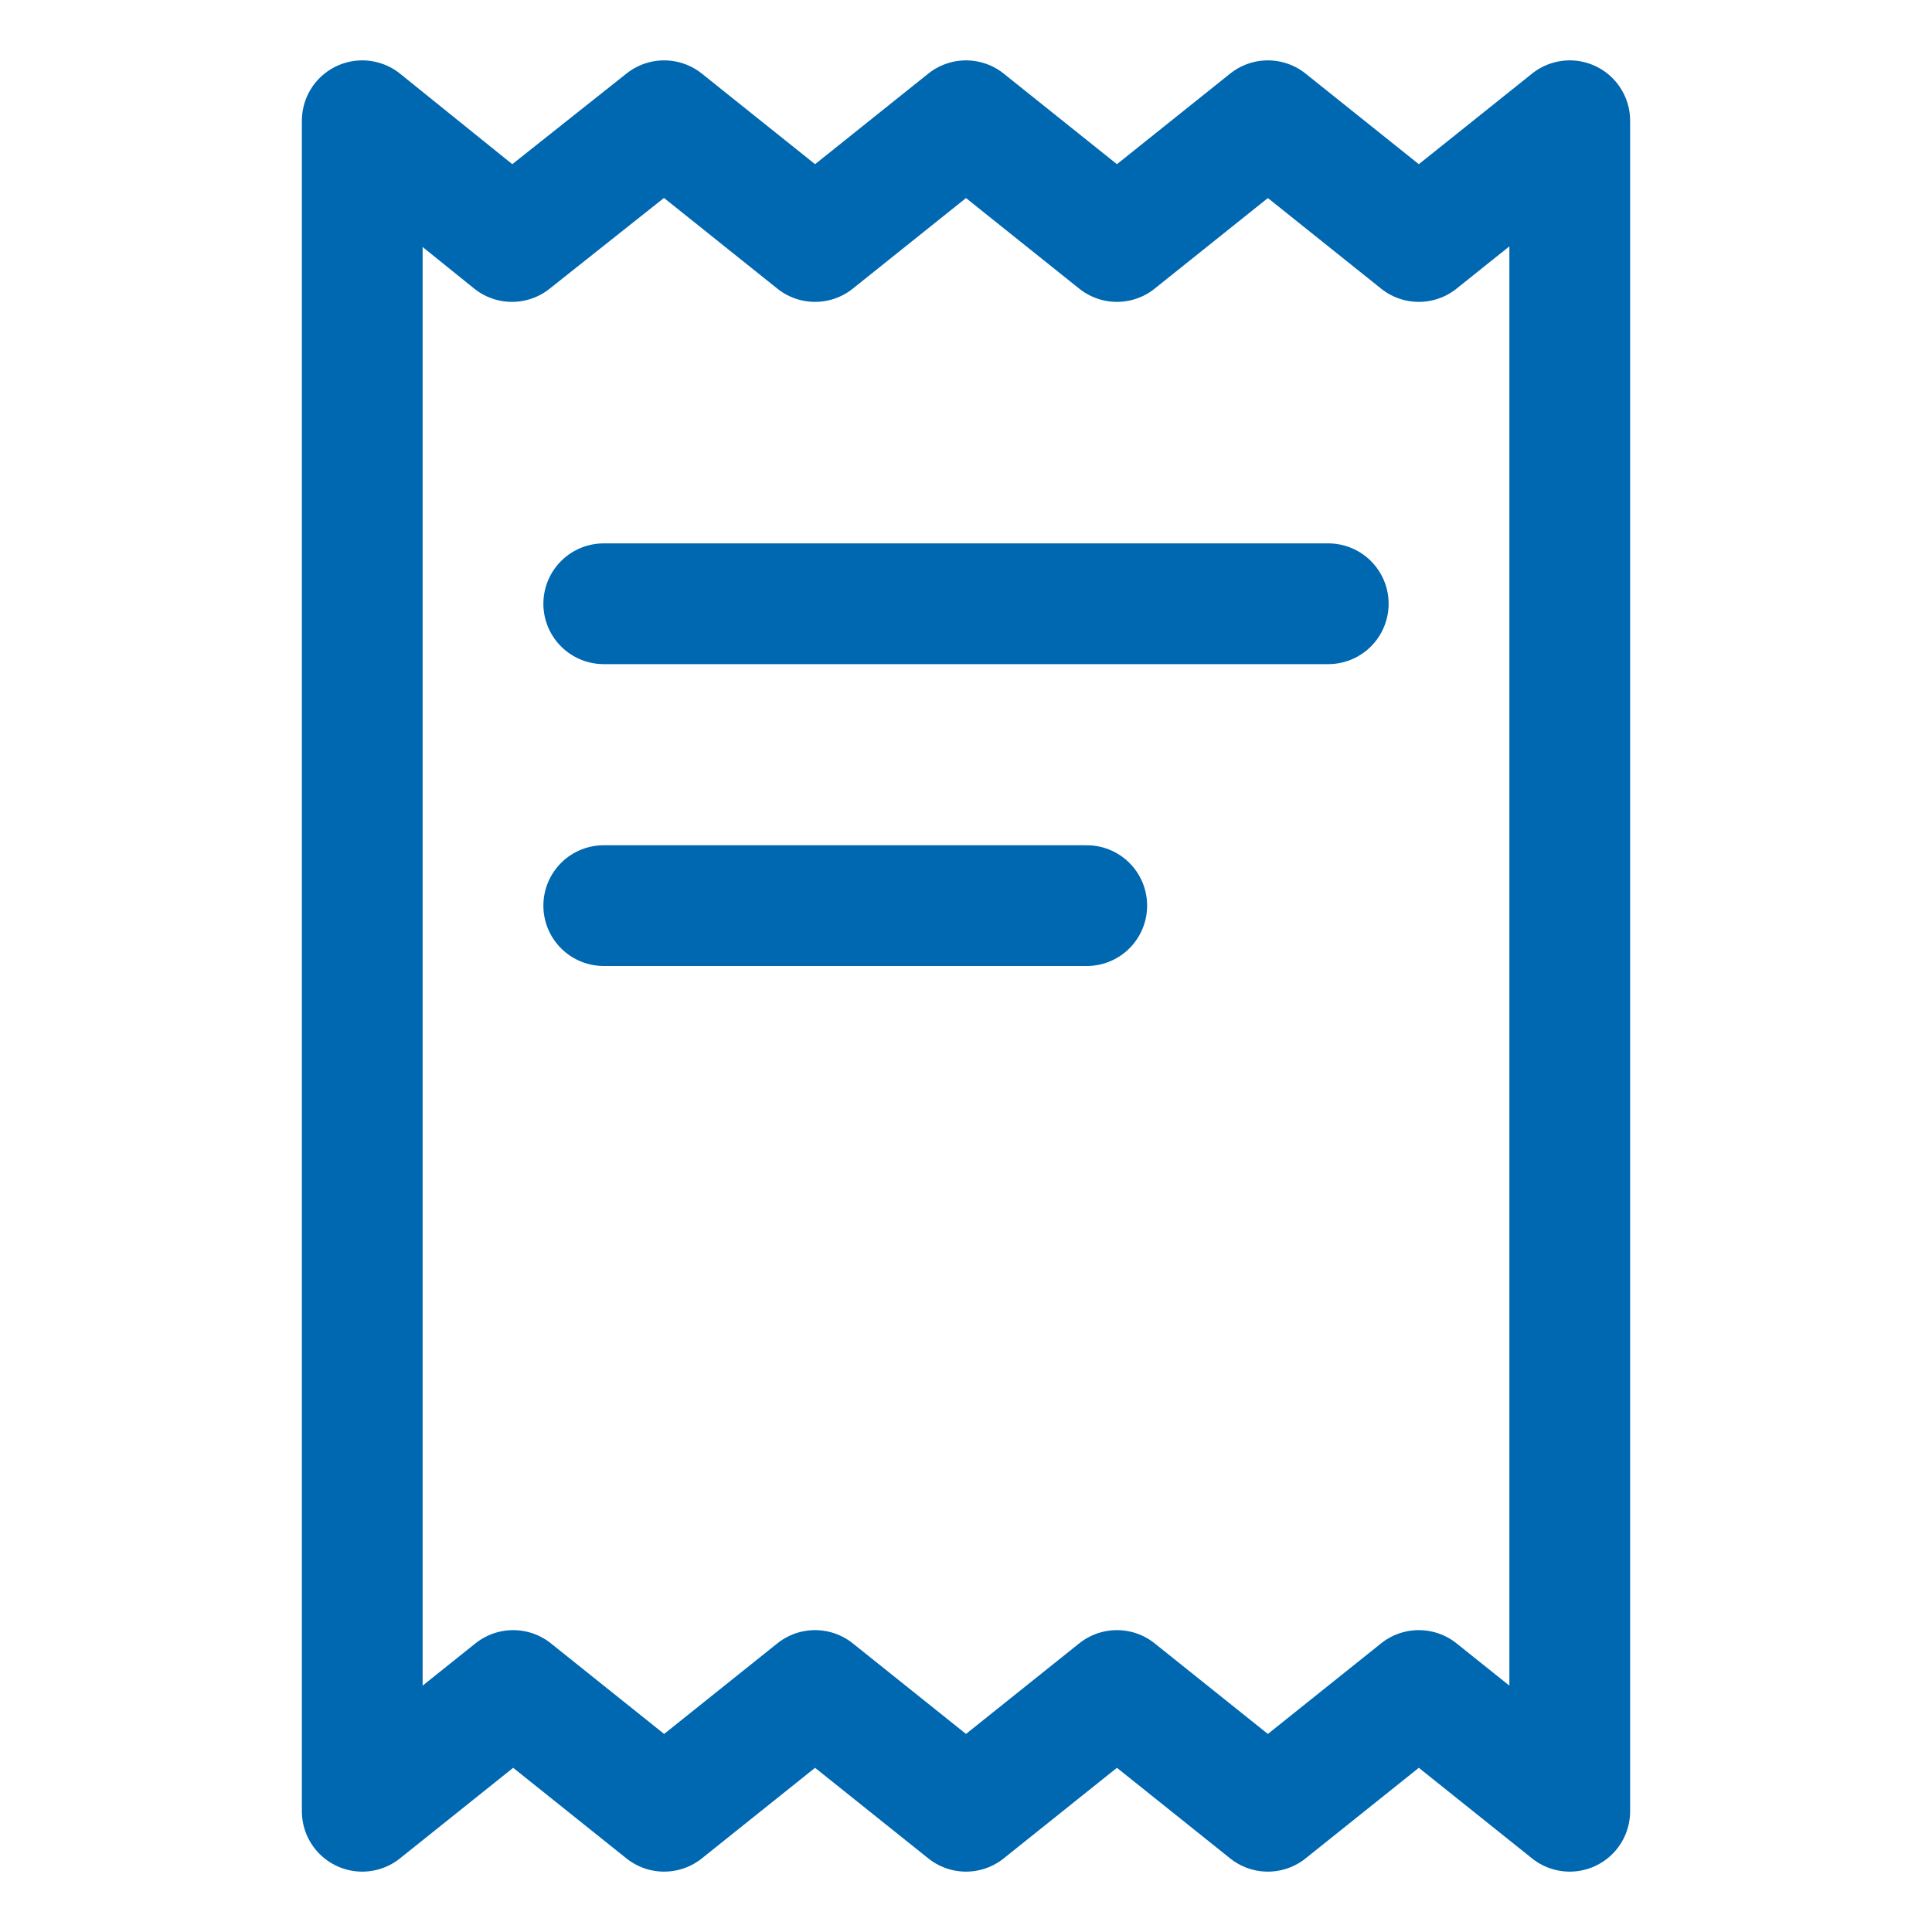
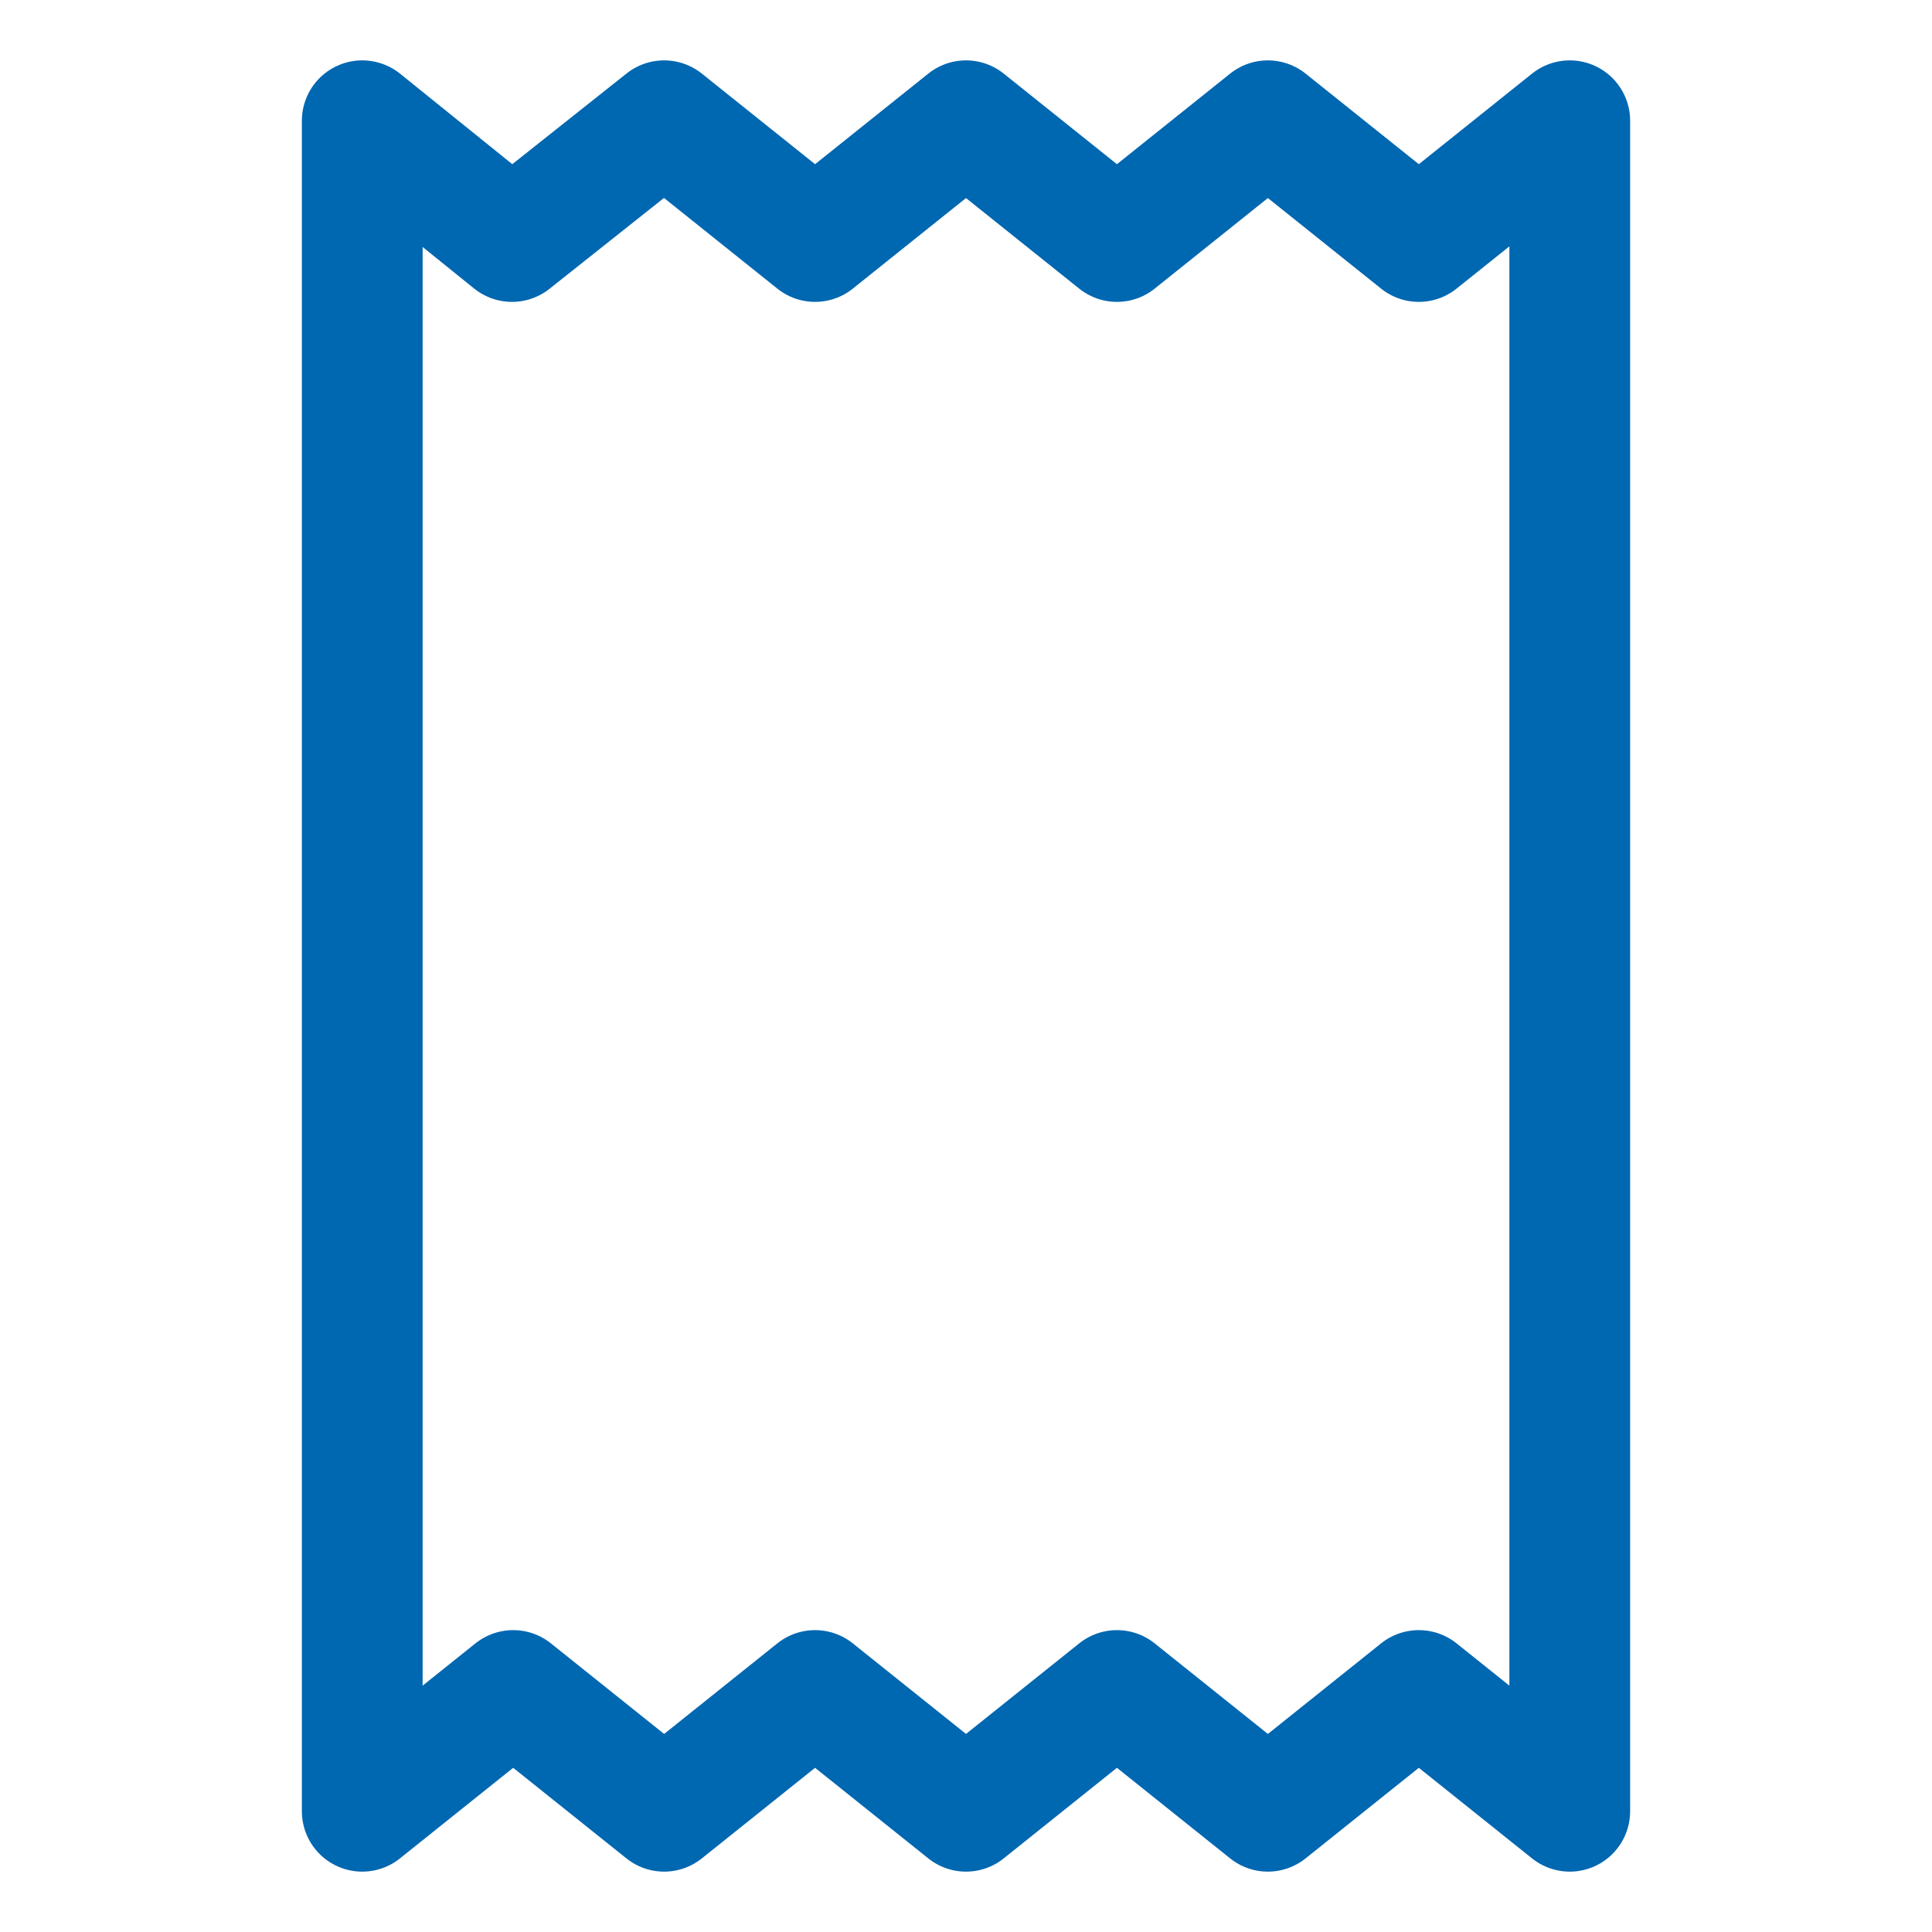
<svg xmlns="http://www.w3.org/2000/svg" width="32" height="32" viewBox="0 0 32 32" fill="none">
-   <path d="M10 15H18M10 10H22" stroke="#0067B1" stroke-width="2" stroke-linecap="round" stroke-linejoin="round" />
  <path d="M6 2L6 30L8.5 28L11 30L13.5 28L16 30L18.5 28L21 30L23.5 28L26 30L26 2L23.5 4L21 2L18.5 4L16 2L13.5 4L11 2L8.48 4L6 2Z" stroke="#0067B1" stroke-width="2" stroke-linecap="round" stroke-linejoin="round" />
</svg>